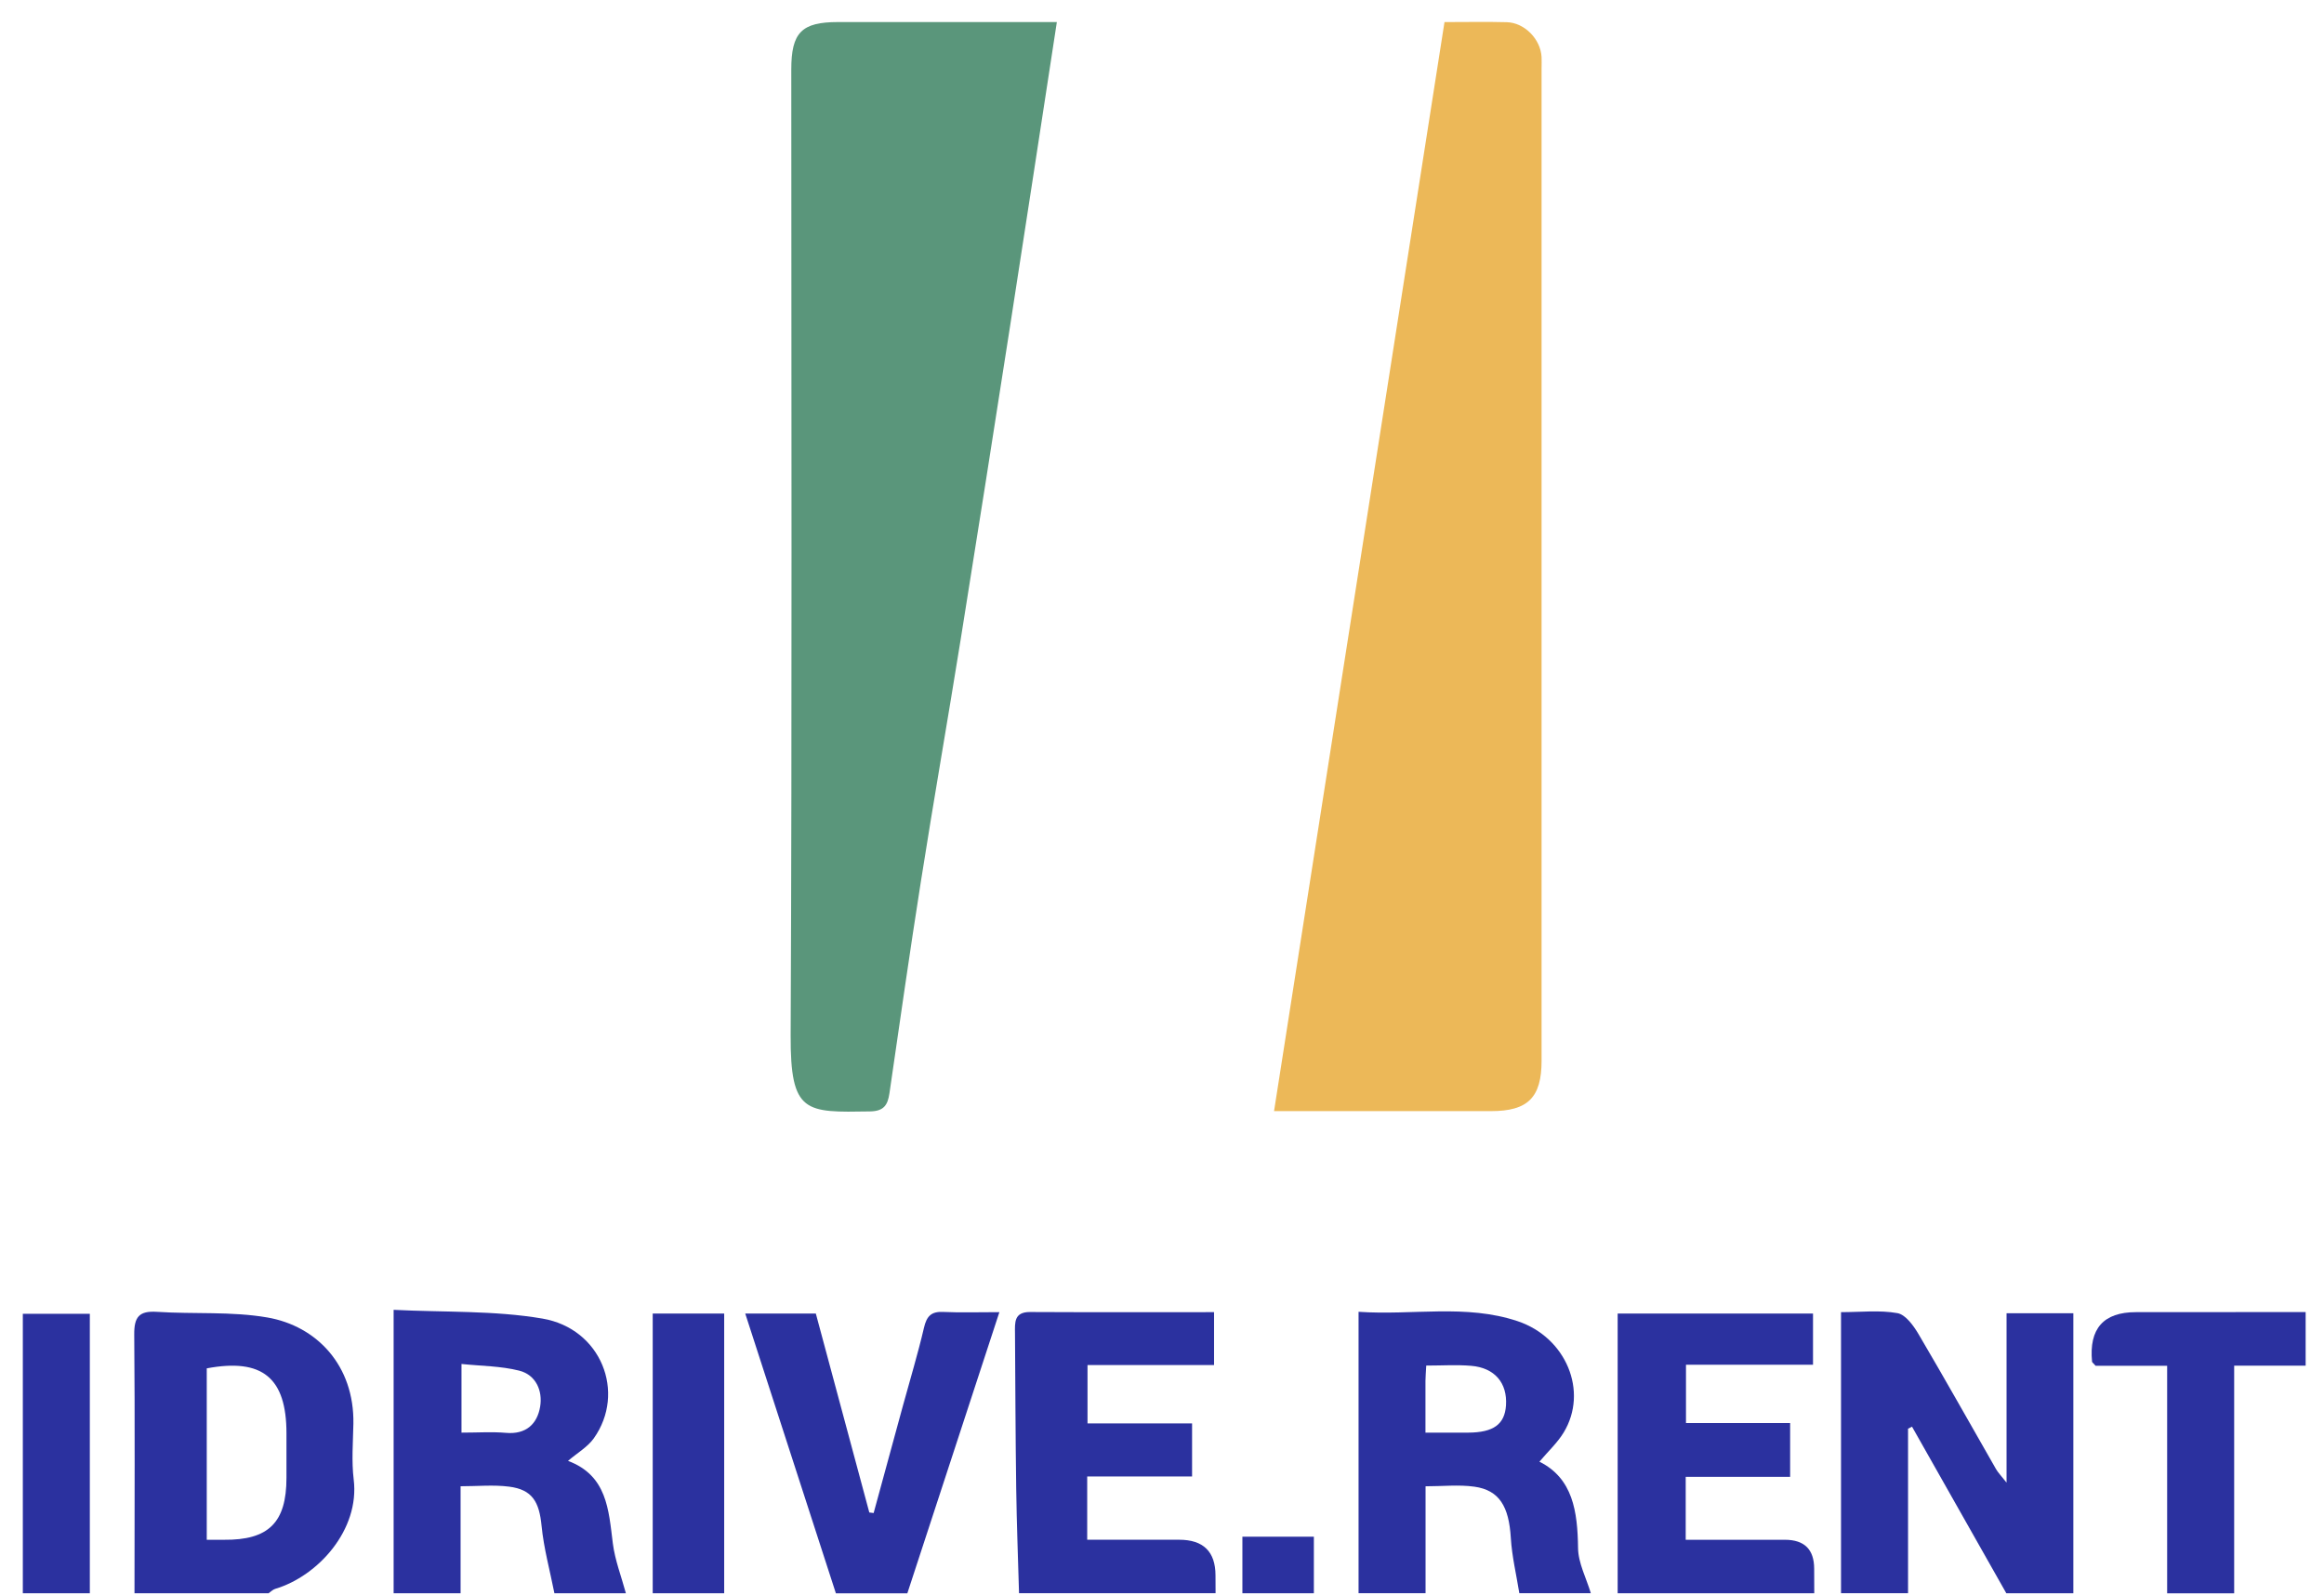
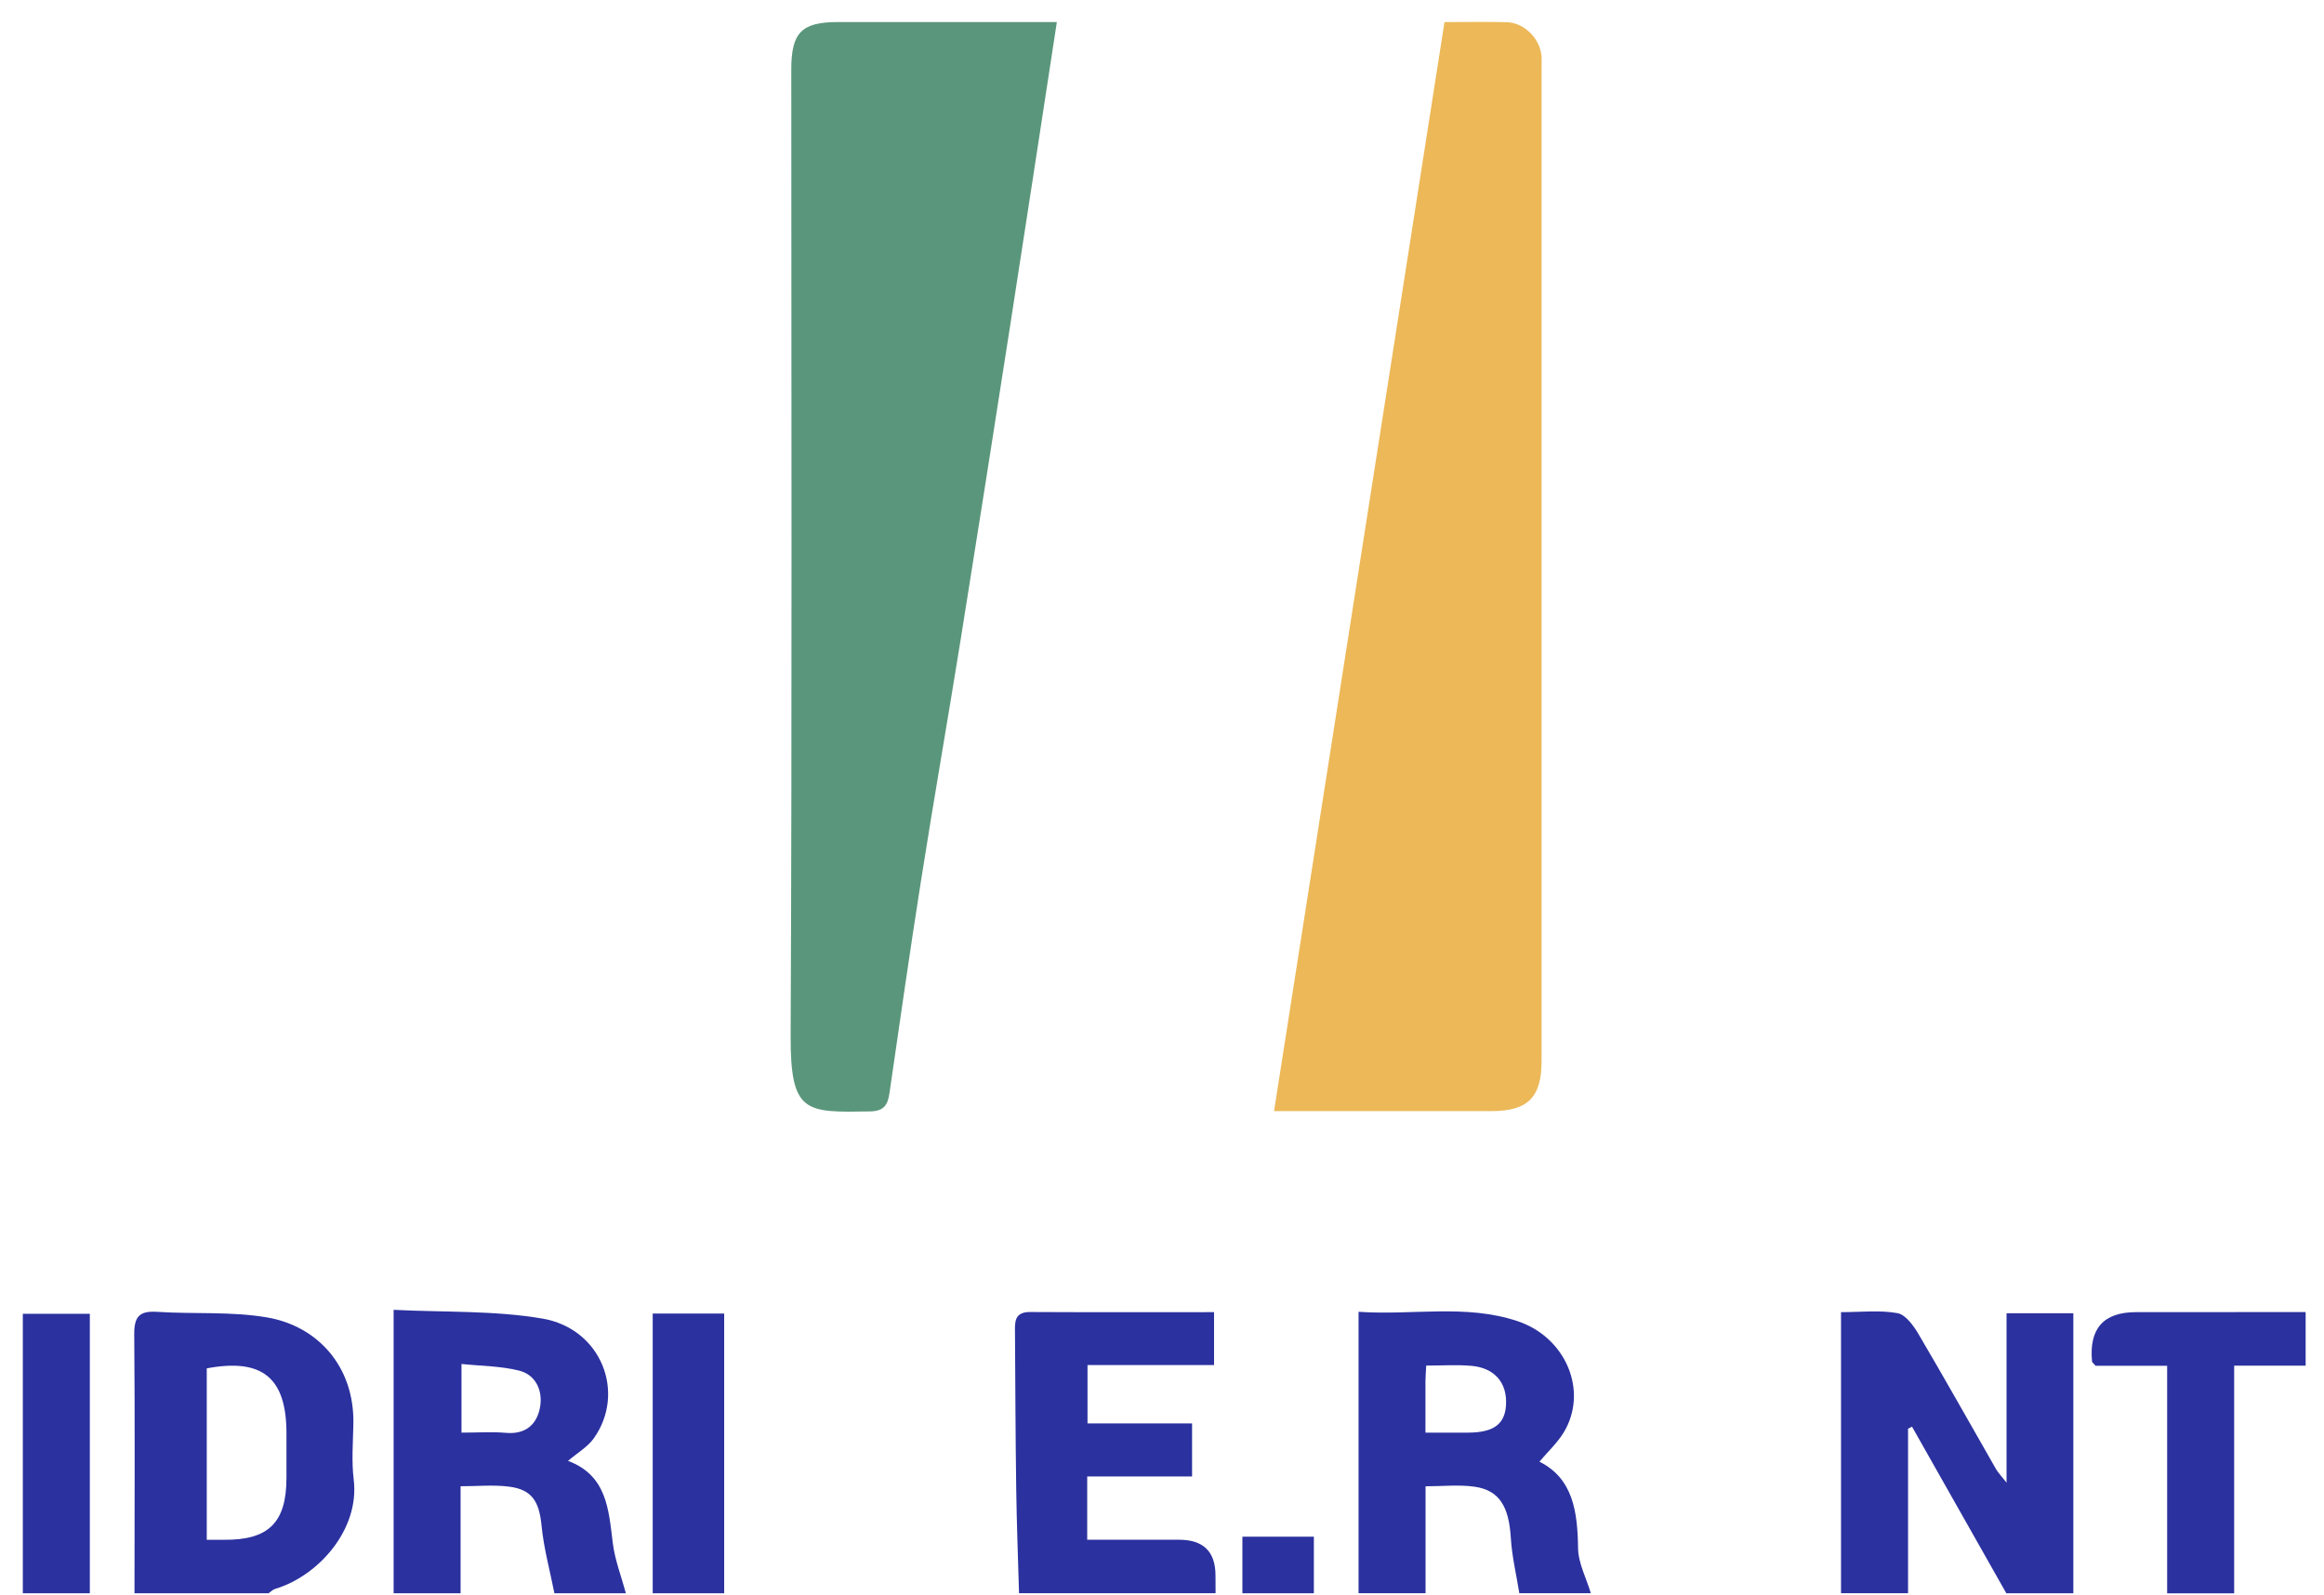
<svg xmlns="http://www.w3.org/2000/svg" width="118" height="81" viewBox="0 0 118 81" fill="none">
  <g id="Layer_1" clip-path="url(#clip0_4133_3666)">
    <g id="Vector">
      <path d="M93.477 80.907V66.632C94.486 66.632 95.439 66.52 96.341 66.682C96.755 66.757 97.159 67.318 97.414 67.75C98.752 70.02 100.039 72.32 101.35 74.607C101.45 74.782 101.6 74.93 101.882 75.289V66.686H105.273V80.907H101.87C100.275 78.086 98.677 75.268 97.082 72.448L96.88 72.55V80.905H93.477V80.907Z" fill="#2B319F" />
      <path d="M19.986 80.907V66.514C22.57 66.645 25.102 66.541 27.545 66.959C30.523 67.468 31.8 70.716 30.15 73.039C29.841 73.475 29.329 73.768 28.841 74.184C30.827 74.93 30.902 76.664 31.116 78.371C31.225 79.23 31.552 80.064 31.779 80.907H28.15C27.925 79.766 27.611 78.634 27.498 77.482C27.379 76.259 27.025 75.643 25.852 75.493C25.059 75.391 24.241 75.473 23.386 75.473V80.907H19.984H19.986ZM23.432 72.75C24.268 72.75 24.984 72.7 25.691 72.761C26.711 72.852 27.279 72.307 27.425 71.434C27.561 70.63 27.216 69.818 26.363 69.602C25.427 69.366 24.432 69.368 23.432 69.264V72.75Z" fill="#2B319F" />
      <path d="M68.98 80.907V66.614C71.73 66.805 74.427 66.209 77.059 67.091C79.52 67.916 80.661 70.657 79.395 72.743C79.075 73.27 78.602 73.704 78.164 74.225C79.866 75.077 80.1 76.757 80.125 78.609C80.134 79.377 80.546 80.139 80.773 80.904H77.143C76.993 79.968 76.768 79.036 76.711 78.095C76.616 76.504 76.13 75.673 74.864 75.495C74.068 75.384 73.246 75.475 72.382 75.475V80.904H68.98V80.907ZM72.377 72.75C73.202 72.75 73.877 72.752 74.552 72.75C75.83 72.743 76.402 72.329 76.466 71.366C76.541 70.23 75.895 69.457 74.698 69.357C73.959 69.295 73.209 69.345 72.416 69.345C72.398 69.684 72.38 69.902 72.377 70.123C72.373 70.948 72.377 71.775 72.377 72.75Z" fill="#2B319F" />
      <path d="M6.829 80.907C6.829 76.53 6.854 72.15 6.816 67.773C6.807 66.877 7.061 66.557 7.97 66.616C9.839 66.739 11.743 66.586 13.573 66.902C16.082 67.334 17.995 69.341 17.943 72.3C17.925 73.243 17.845 74.198 17.959 75.13C18.273 77.682 16.148 80.036 13.973 80.684C13.85 80.721 13.748 80.832 13.636 80.907H6.829ZM10.498 78.191C10.85 78.191 11.109 78.191 11.366 78.191C13.639 78.214 14.545 77.318 14.545 75.046C14.545 74.293 14.545 73.539 14.545 72.786C14.545 69.966 13.325 68.957 10.498 69.486V78.191Z" fill="#2B319F" />
      <path d="M51.741 80.907C51.691 79.143 51.623 77.379 51.598 75.616C51.561 72.98 51.554 70.343 51.536 67.707C51.532 67.168 51.477 66.623 52.298 66.625C55.389 66.641 58.482 66.632 61.643 66.632V69.318H55.218V72.282H60.527V74.977H55.202V78.189C56.736 78.189 58.304 78.189 59.87 78.189C61.099 78.189 61.714 78.792 61.716 79.998C61.716 80.3 61.718 80.602 61.72 80.904H51.741V80.907Z" fill="#2B319F" />
-       <path d="M82.136 80.907V66.702H92.055V69.302H85.605V72.264H90.893V74.996H85.591V78.191C87.264 78.191 88.945 78.191 90.627 78.191C91.617 78.191 92.112 78.681 92.114 79.661C92.114 80.077 92.116 80.491 92.118 80.907H82.136Z" fill="#2B319F" />
-       <path d="M42.441 80.907C40.918 76.204 39.393 71.504 37.839 66.702H41.423C42.327 70.066 43.232 73.434 44.139 76.805C44.211 76.814 44.286 76.823 44.359 76.832C44.855 75.014 45.35 73.195 45.848 71.375C46.207 70.059 46.605 68.752 46.914 67.425C47.05 66.841 47.279 66.591 47.891 66.621C48.755 66.661 49.623 66.632 50.743 66.632C49.157 71.48 47.614 76.193 46.07 80.909H42.441V80.907Z" fill="#2B319F" />
      <path d="M110.036 69.357H106.405C106.268 69.202 106.225 69.177 106.223 69.148C106.061 67.471 106.803 66.632 108.45 66.632C111.323 66.632 114.196 66.629 117.068 66.627V69.348H113.439V80.909H110.036V69.357Z" fill="#2B319F" />
      <path d="M33.141 80.907V66.702H36.77V80.907H33.141Z" fill="#2B319F" />
      <path d="M1.159 80.907V66.714H4.561V80.907H1.159Z" fill="#2B319F" />
      <path d="M63.082 80.907V78.034H66.711V80.907H63.082Z" fill="#2B319F" />
    </g>
    <path id="Vector_2" d="M73.345 1.121C74.473 1.121 75.491 1.1 76.504 1.127C77.411 1.15 78.227 1.991 78.273 2.902C78.282 3.091 78.273 3.28 78.273 3.468C78.273 20.266 78.273 37.066 78.273 53.864C78.273 55.73 77.579 56.423 75.716 56.423C72.468 56.423 69.218 56.423 65.97 56.423C65.561 56.423 65.152 56.423 64.689 56.423C67.577 37.959 70.45 19.598 73.343 1.123L73.345 1.121Z" fill="#ECB858" />
    <path id="Vector_3" d="M53.661 1.12C52.858 6.345 52.074 11.502 51.272 16.654C50.452 21.927 49.624 27.197 48.779 32.466C48.122 36.559 47.406 40.645 46.761 44.741C46.195 48.329 45.684 51.925 45.161 55.52C45.074 56.111 44.879 56.427 44.179 56.438C40.895 56.491 40.127 56.561 40.145 52.566C40.22 36.22 40.177 19.877 40.177 3.531C40.177 1.652 40.699 1.12 42.549 1.12C46.247 1.12 49.947 1.12 53.661 1.12Z" fill="#5A967B" />
  </g>
  <defs>
    <clipPath id="clip0_4133_3666">
      <rect width="116.136" height="80" fill="white" transform="translate(0.932 0.907)" />
    </clipPath>
  </defs>
</svg>